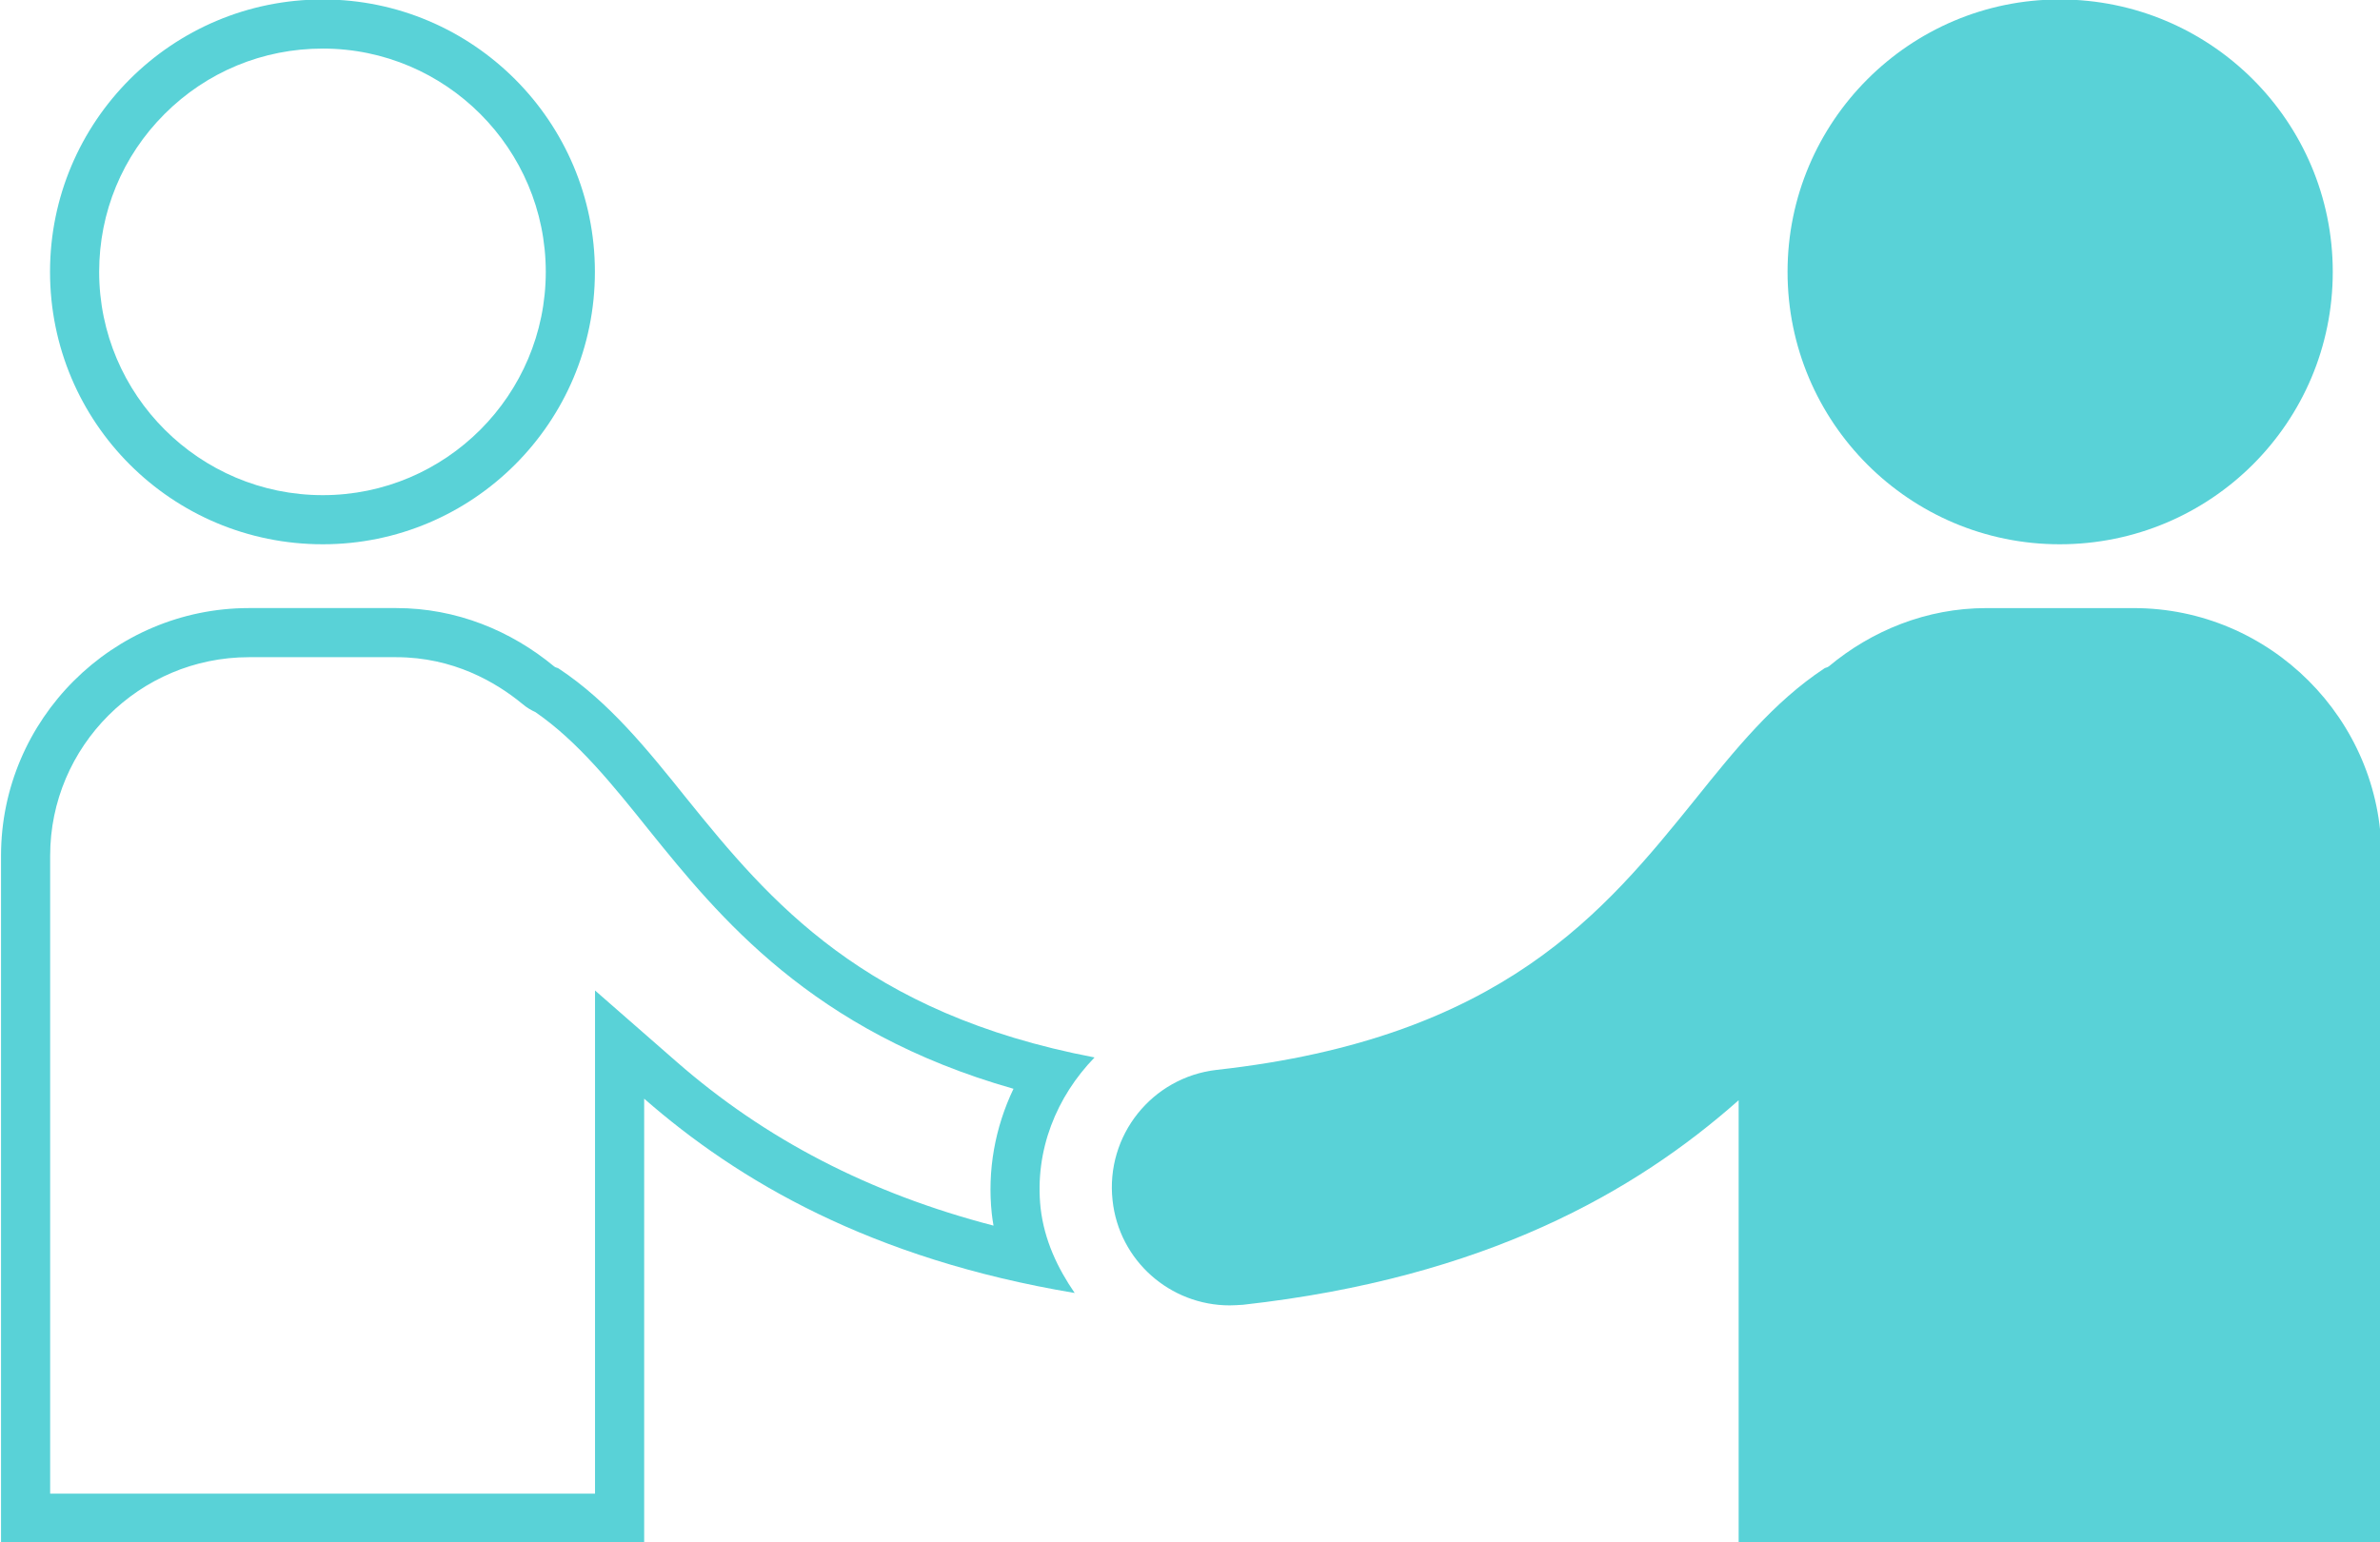
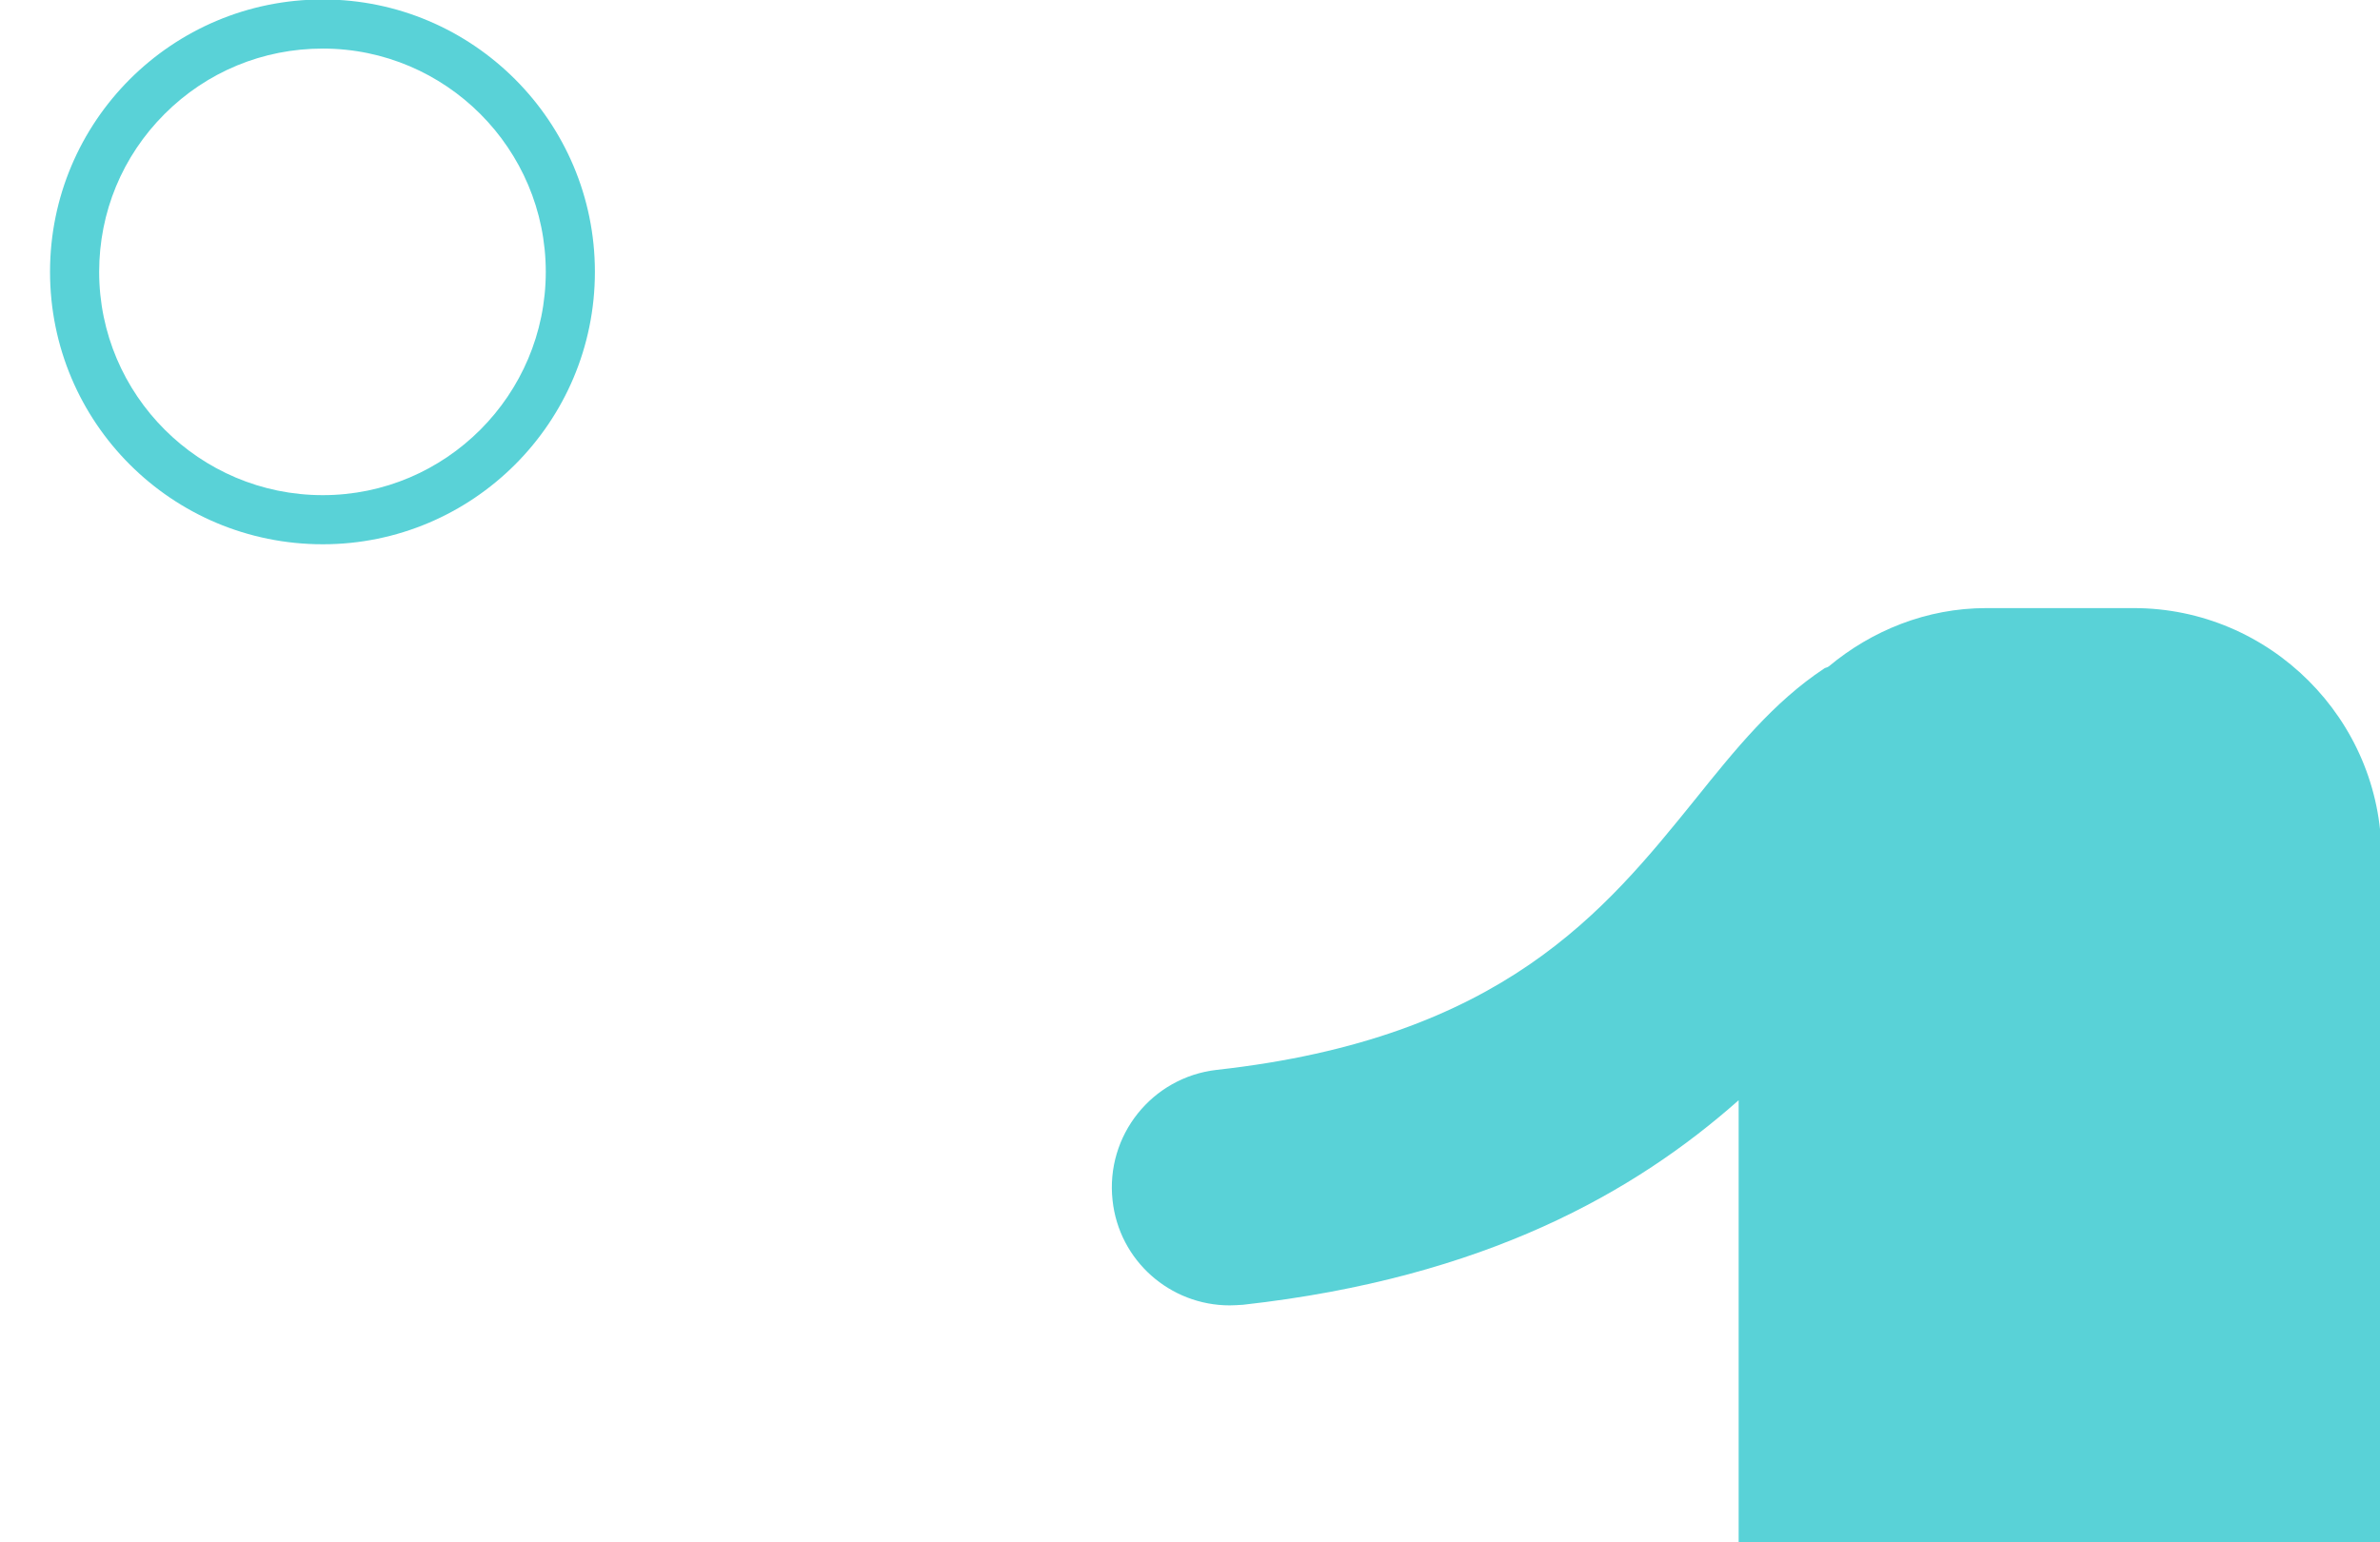
<svg xmlns="http://www.w3.org/2000/svg" fill="#59d2d7" height="62.8" preserveAspectRatio="xMidYMid meet" version="1" viewBox="1.5 21.1 96.9 62.8" width="96.9" zoomAndPan="magnify">
  <g>
    <g id="change1_4">
      <path d="M14.642,23.078c5.006,0,9.079,4.079,9.079,9.092c0,5.014-4.073,9.093-9.079,9.093c-5.021,0-9.105-4.079-9.105-9.093 c0-2.428,0.945-4.71,2.661-6.426C9.917,24.024,12.205,23.078,14.642,23.078 M14.642,21.078c-6.147,0-11.106,4.972-11.105,11.092 c0,6.134,4.959,11.093,11.105,11.093c6.107,0,11.079-4.959,11.079-11.093C25.721,26.05,20.749,21.078,14.642,21.078L14.642,21.078 z" />
    </g>
    <g id="change1_2">
-       <path d="M85.359,21.078c-6.106,0-11.08,4.972-11.08,11.092c0,6.134,4.974,11.093,11.08,11.093c6.146,0,11.118-4.959,11.118-11.093 C96.477,26.05,91.504,21.078,85.359,21.078L85.359,21.078z" />
-     </g>
+       </g>
    <g id="change1_1">
-       <path d="M17.633,47.861c2.325,0,4.063,1.022,5.121,1.891c0.196,0.17,0.393,0.277,0.546,0.346c1.73,1.195,3.136,2.948,4.625,4.807 c2.837,3.514,6.618,8.195,14.839,10.531c-0.756,1.581-1.071,3.333-0.884,5.087c0.019,0.162,0.042,0.324,0.07,0.485 c-5.045-1.312-9.292-3.513-12.907-6.675l-3.317-2.9v4.406v16.083H3.542V55.945c0-4.457,3.632-8.083,8.097-8.084H17.633 M17.633,45.861h-5.995C6.085,45.862,1.542,50.394,1.542,55.945v27.977h26.185V65.839c3.823,3.344,9.225,6.524,17.528,7.912 c-0.694-1.009-1.237-2.146-1.388-3.458c-0.252-2.36,0.656-4.544,2.197-6.133c-9.39-1.793-13.239-6.372-16.582-10.513 c-1.628-2.031-3.18-3.962-5.237-5.325c-0.063-0.038-0.138-0.038-0.189-0.089C22.301,46.781,20.08,45.861,17.633,45.861 L17.633,45.861z" />
-     </g>
+       </g>
    <g id="change1_3">
      <path d="M88.376,45.862h-6.008c-2.435,0-4.668,0.921-6.409,2.373c-0.062,0.05-0.14,0.05-0.189,0.087 c-2.058,1.363-3.609,3.282-5.25,5.327c-3.672,4.543-7.836,9.729-19.484,11.017c-2.636,0.302-4.528,2.674-4.239,5.312 c0.264,2.461,2.347,4.278,4.769,4.278c0.177,0,0.354-0.015,0.543-0.025c9.868-1.098,15.977-4.606,20.179-8.329v18.021h26.171 V55.945C98.458,50.394,93.915,45.862,88.376,45.862L88.376,45.862z" />
    </g>
  </g>
</svg>